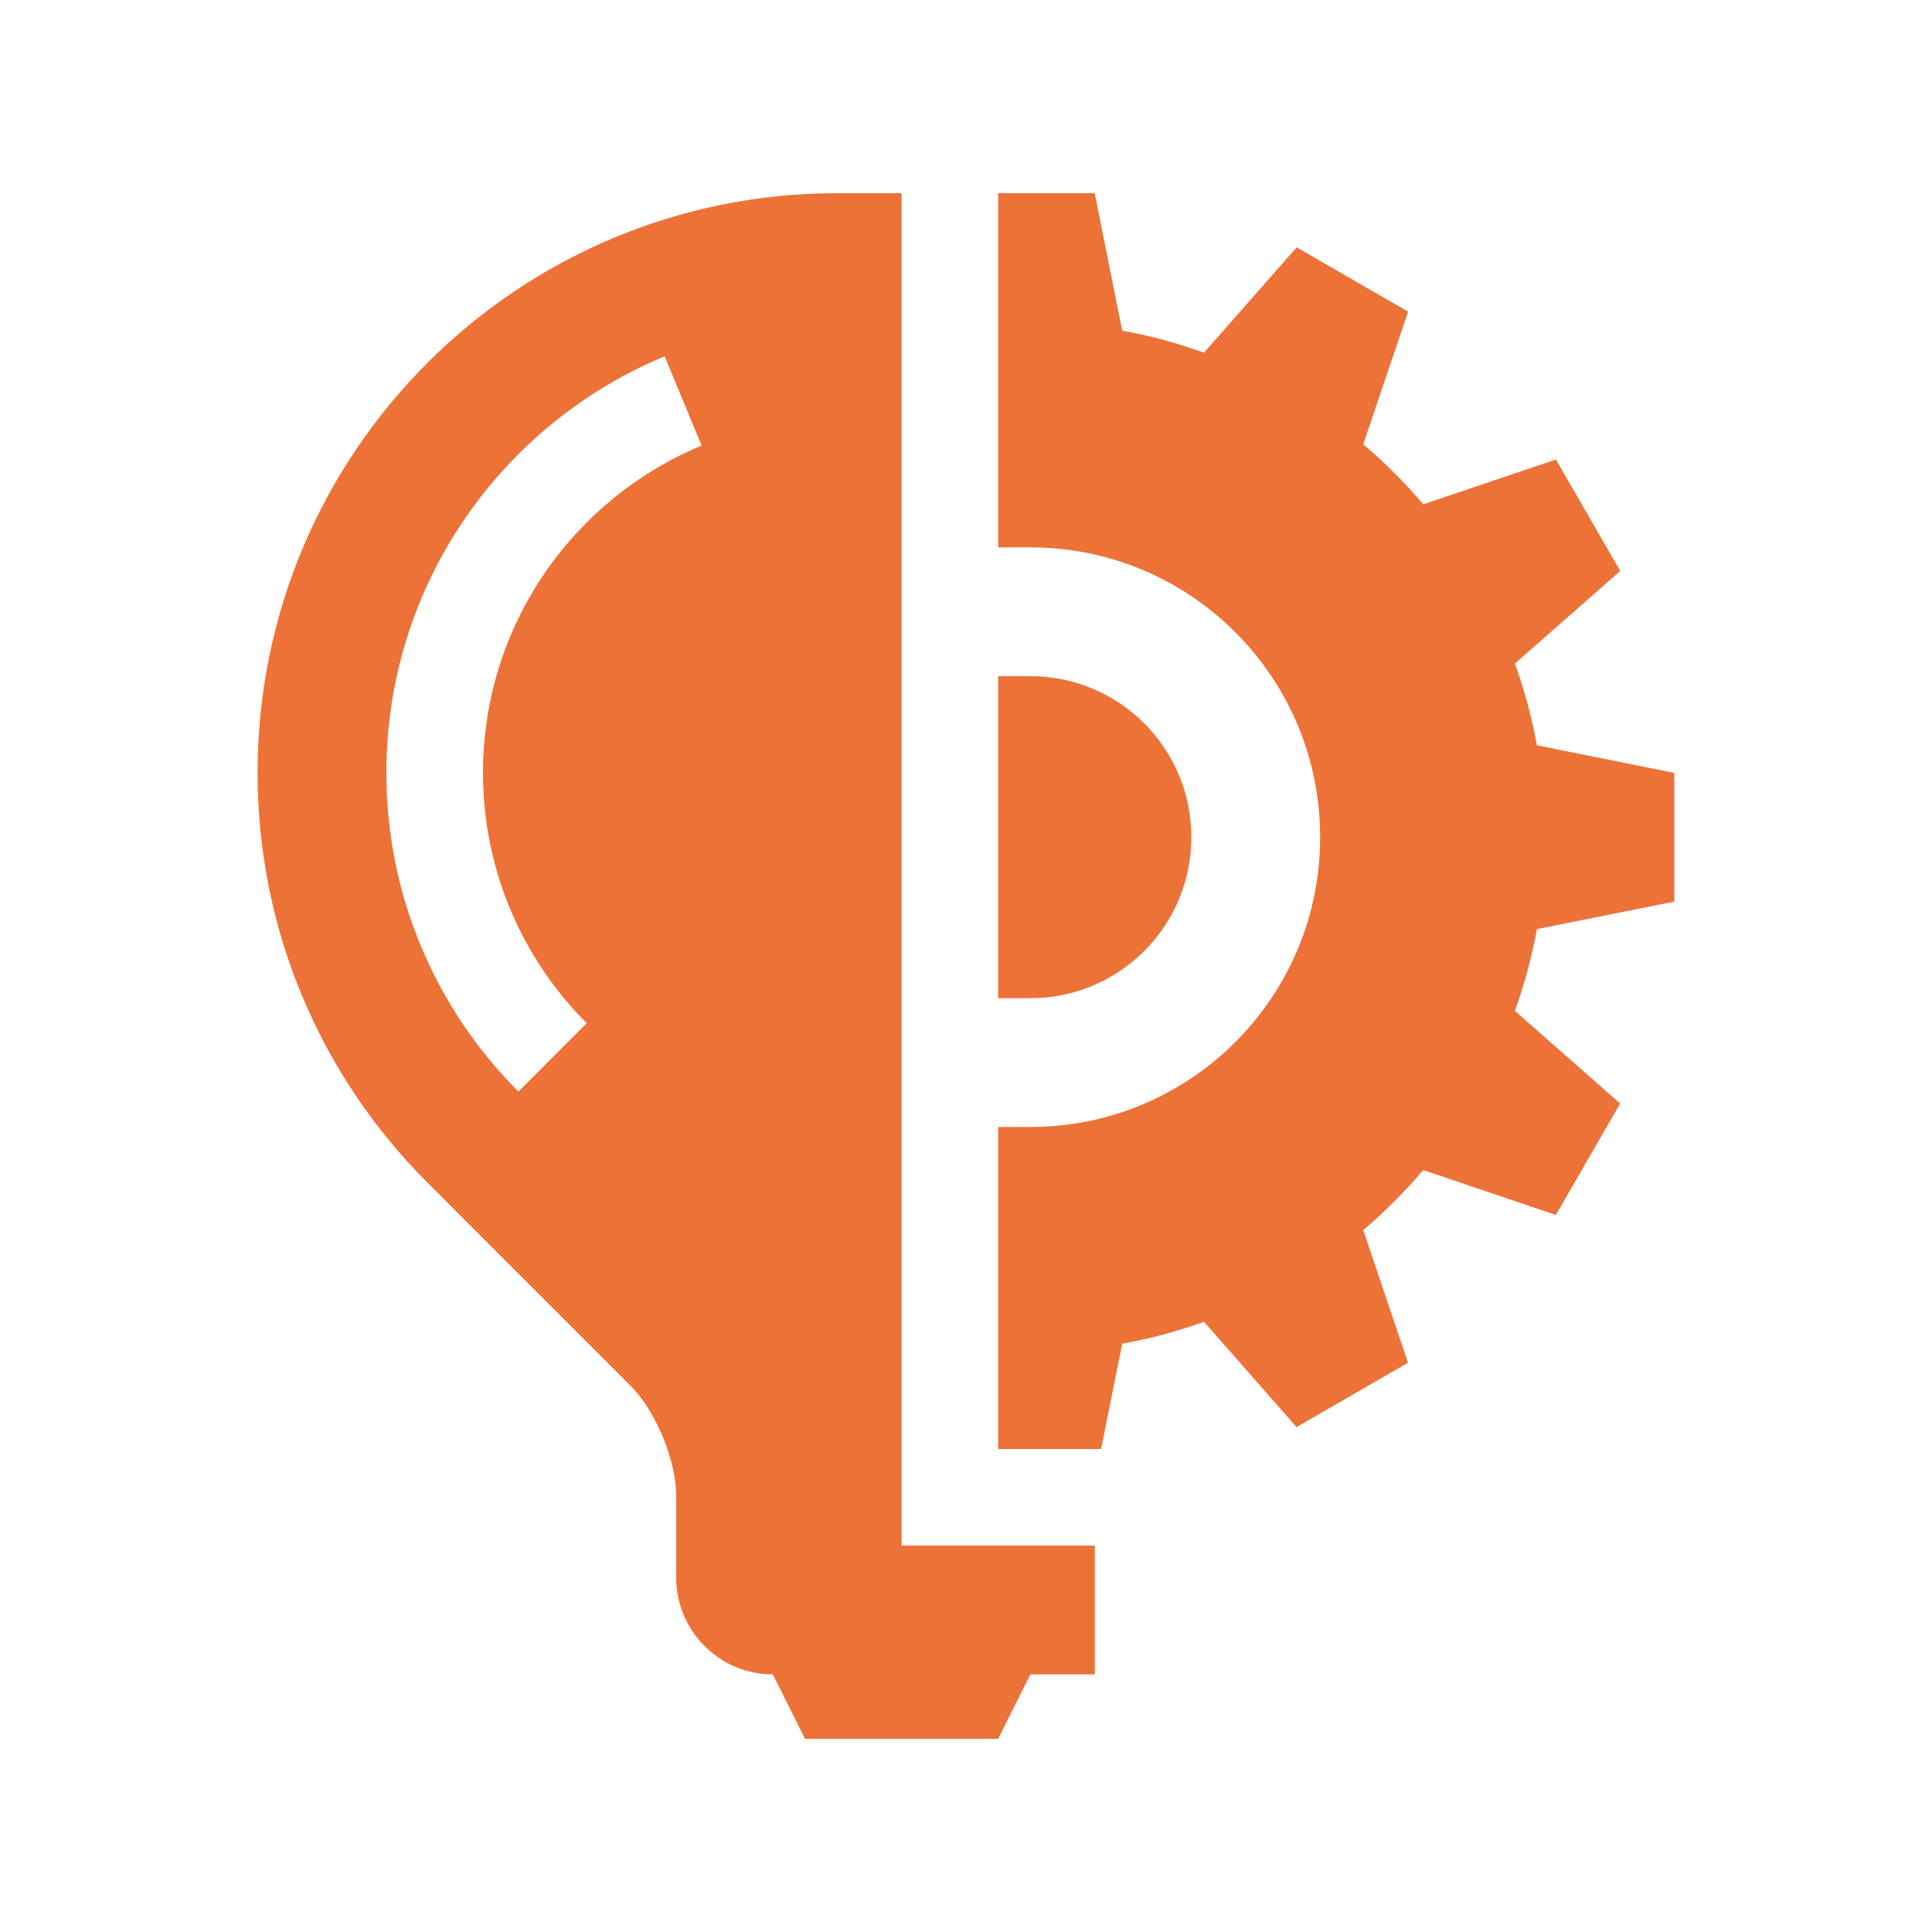
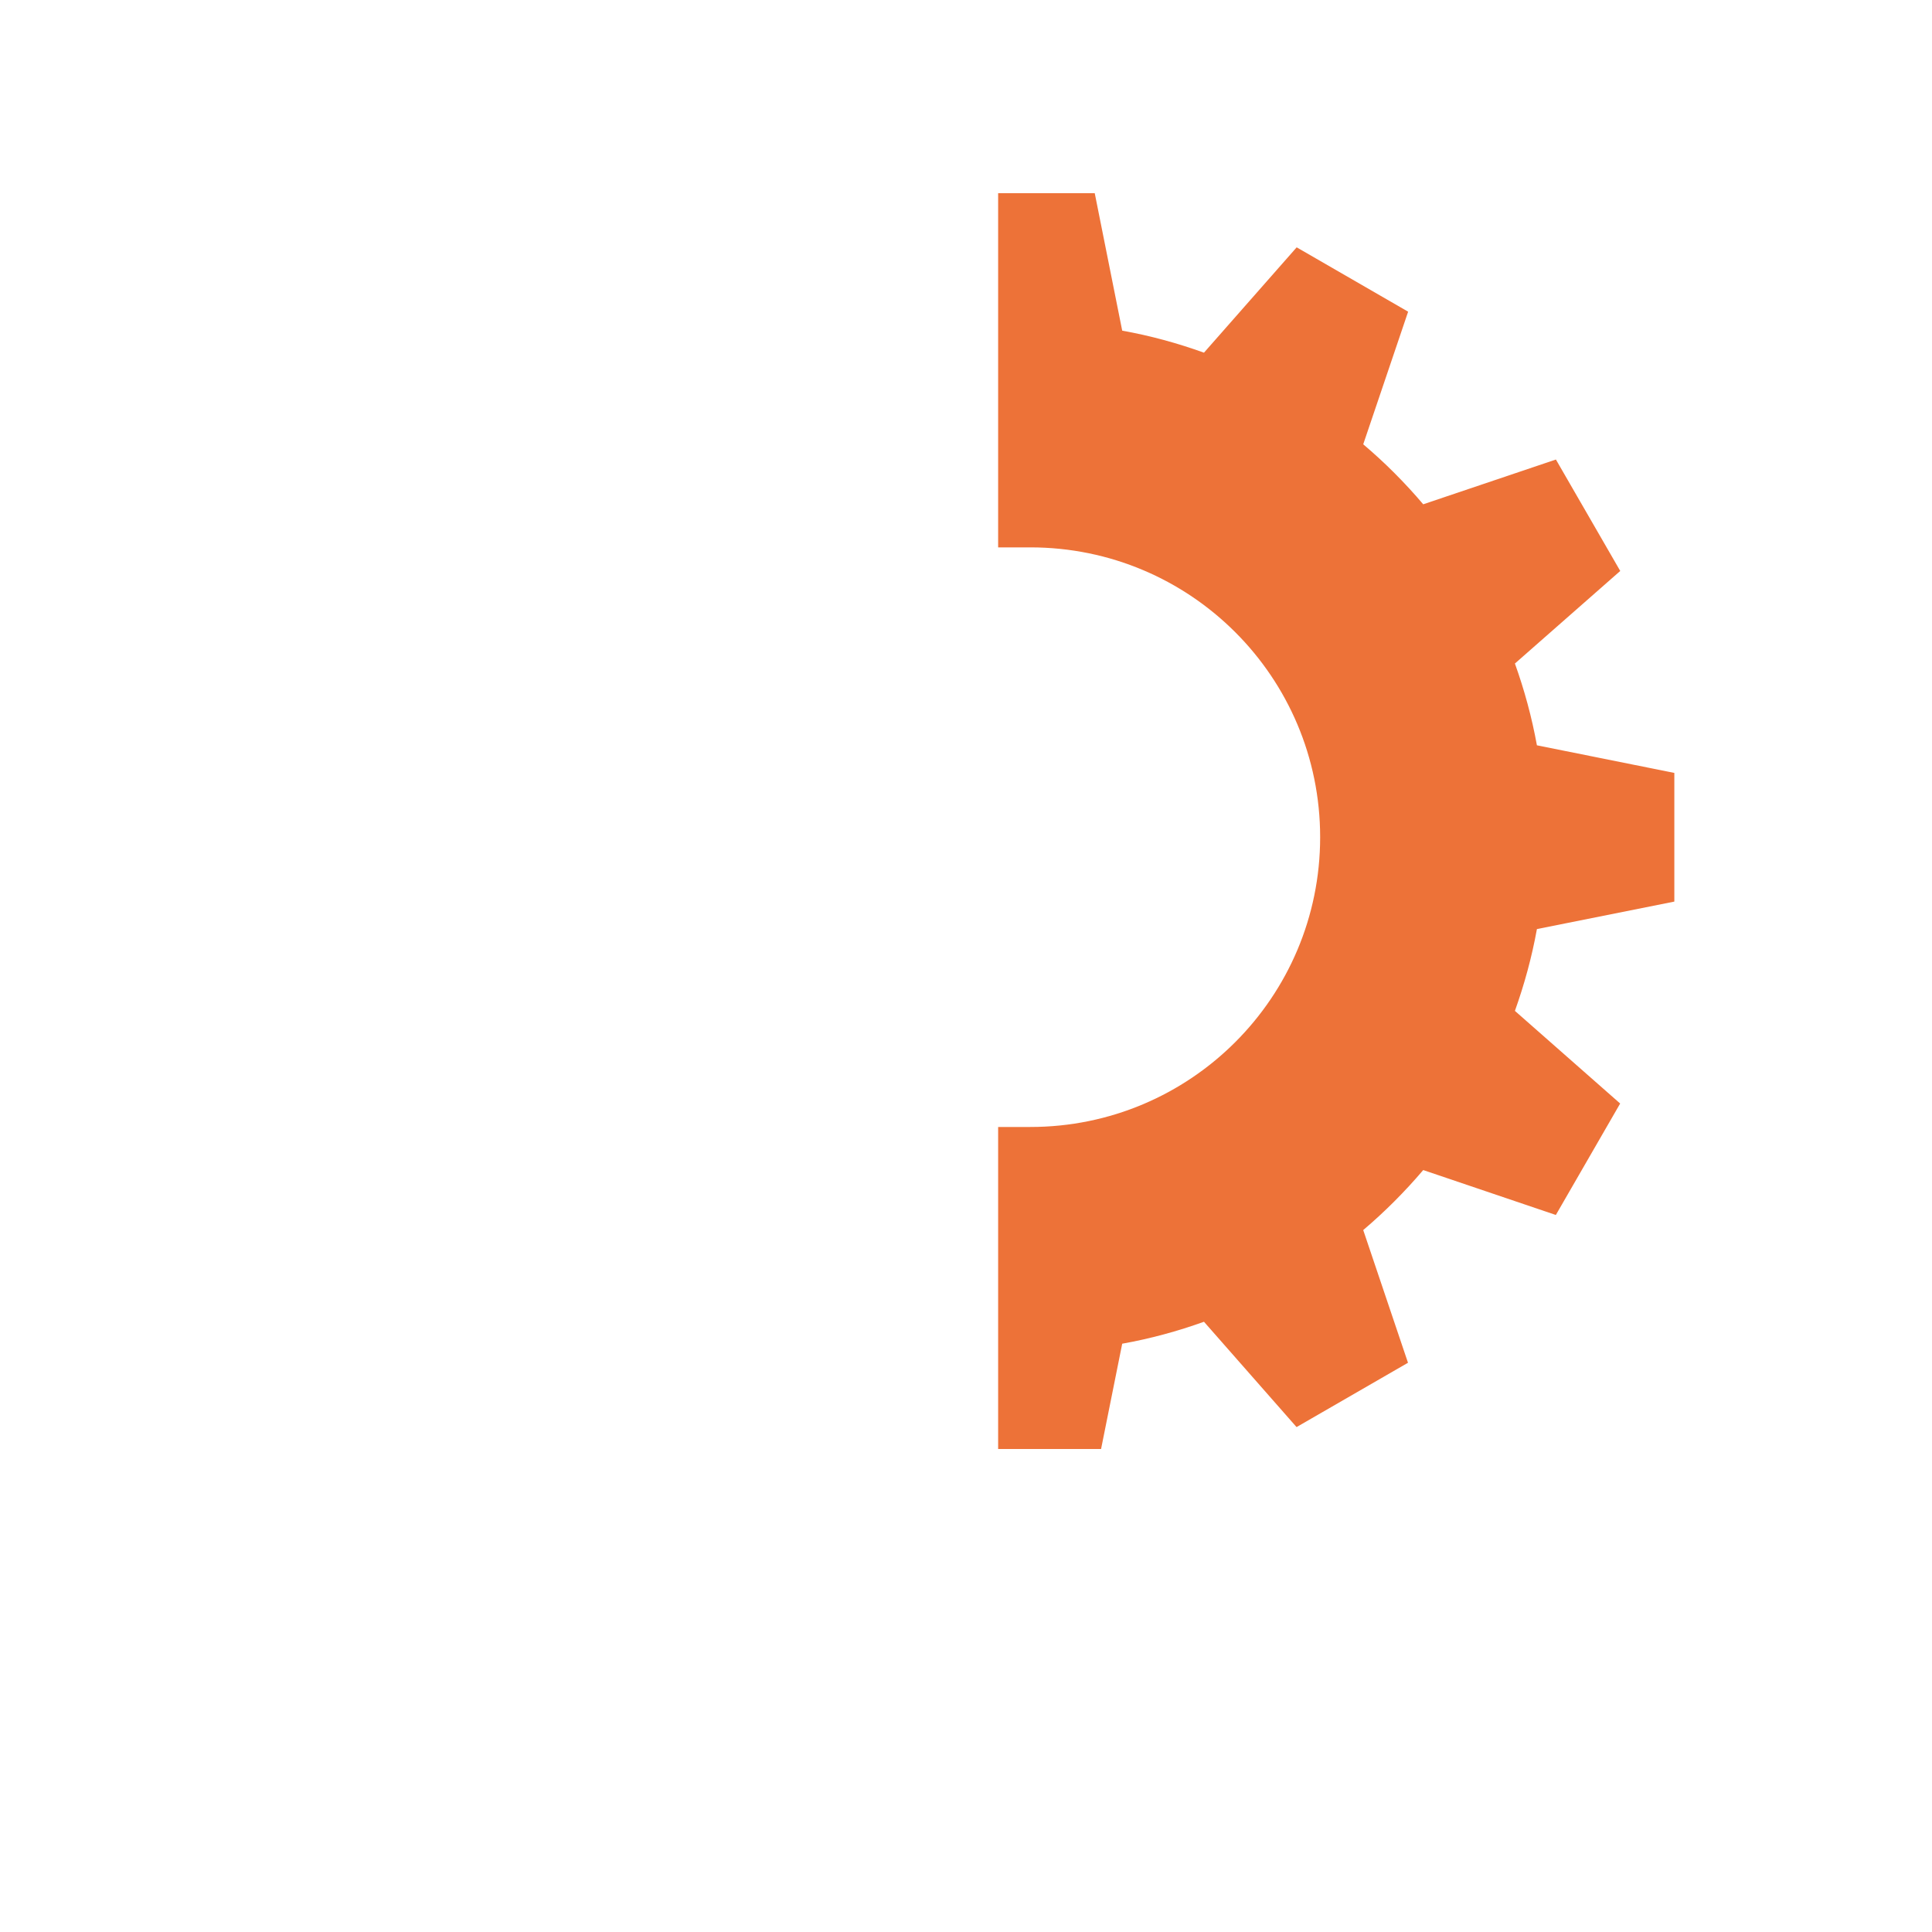
<svg xmlns="http://www.w3.org/2000/svg" width="200" height="200" viewBox="0 0 200 200" fill="none">
-   <path d="M123.327 86.668C123.327 77.46 115.871 69.998 106.659 69.998H103.327V103.334H106.659C115.871 103.334 123.327 95.874 123.327 86.668Z" fill="#ED7238" />
  <path d="M173.327 93.332V80.012L159.101 77.154C158.573 74.242 157.801 71.418 156.823 68.688L167.727 59.106L161.067 47.57L147.331 52.204C145.437 49.972 143.361 47.888 141.121 45.994L145.769 32.266L134.231 25.604L124.635 36.508C121.907 35.528 119.087 34.75 116.171 34.23L113.327 19.998H103.327V56.664H106.659C123.237 56.664 136.661 70.09 136.661 86.666C136.661 103.234 123.237 116.664 106.659 116.664H103.327V149.998H113.983L116.171 139.1C119.087 138.58 121.907 137.806 124.635 136.828L134.219 147.732L145.755 141.072L141.121 127.336C143.353 125.442 145.431 123.36 147.331 121.124L161.061 125.774L167.719 114.236L156.823 104.646C157.799 101.912 158.573 99.094 159.101 96.178L173.327 93.332Z" fill="#ED7238" />
-   <path d="M93.332 159.998V19.998H86.666C53.53 19.998 26.664 46.86 26.664 79.998C26.664 96.56 33.372 111.56 44.244 122.42L65.284 143.462C67.874 146.052 69.998 151.176 69.998 154.842V163.33C69.998 168.834 74.496 173.332 80 173.332L83.332 179.998H103.332L106.664 173.332H113.332V159.998H93.332ZM49.998 79.998C49.998 90.128 54.104 99.294 60.736 105.922L53.666 112.998C45.224 104.554 39.998 92.888 39.998 79.998C39.998 60.558 51.9 43.898 68.806 36.886L72.63 46.124C59.346 51.638 49.998 64.722 49.998 79.998Z" fill="#ED7238" />
</svg>